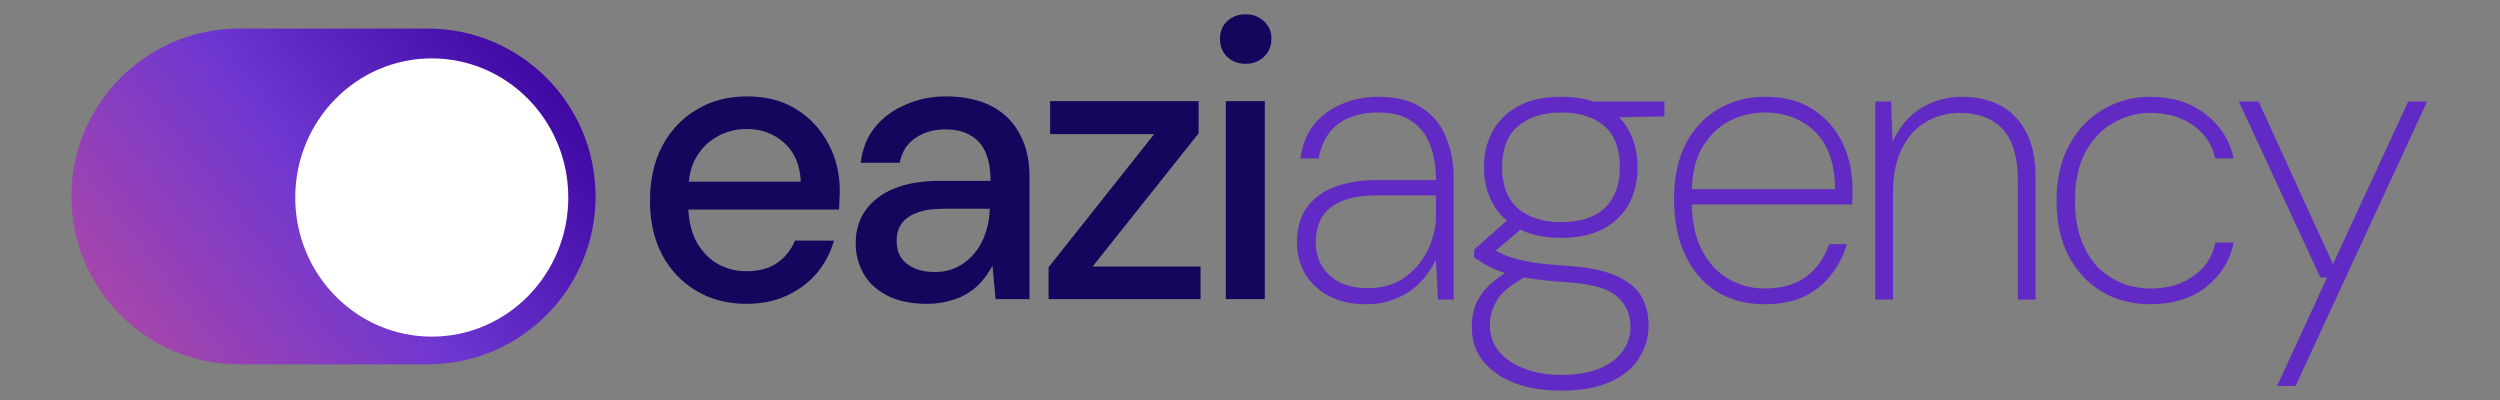
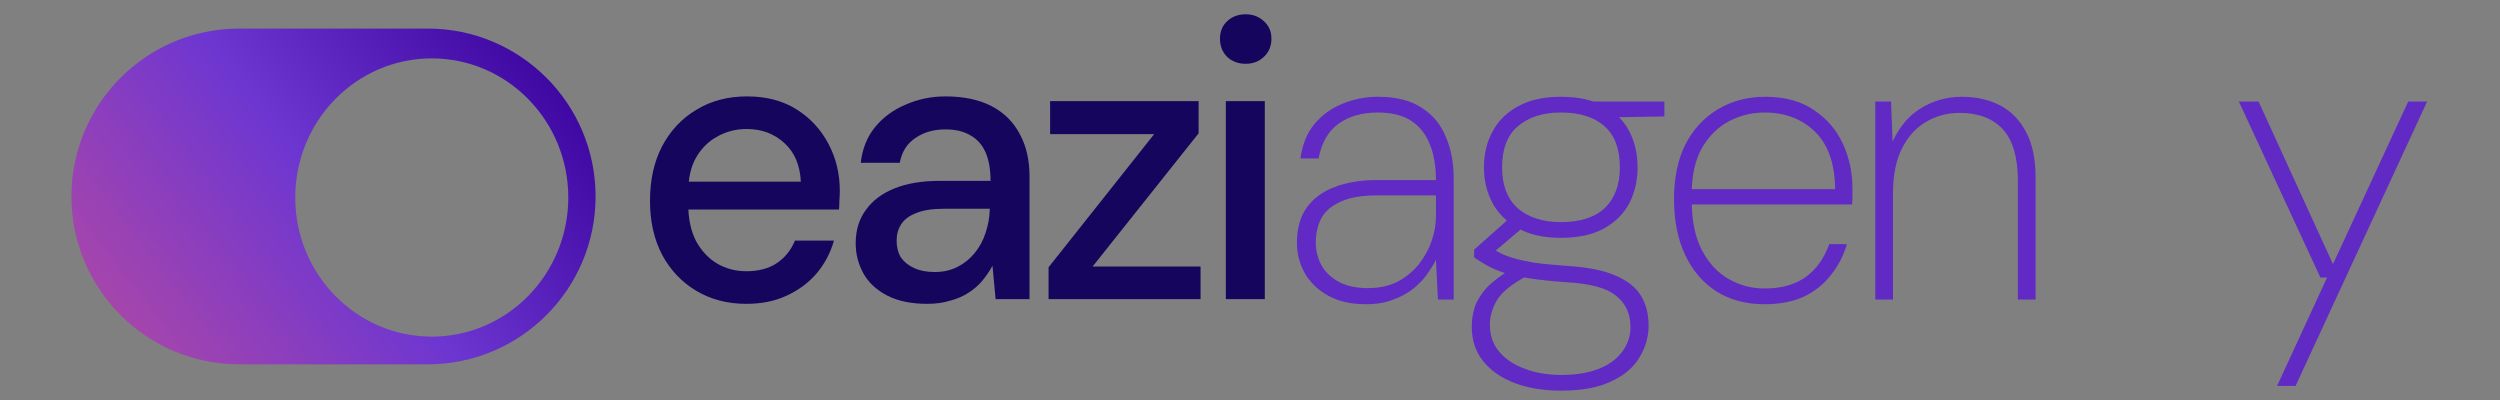
<svg xmlns="http://www.w3.org/2000/svg" width="350" height="56" viewBox="0 0 350 56" fill="none">
  <rect x="0" y="0" width="350" height="56" fill="#808080" stroke="none" />
  <path d="M171.616 41.876V14.155H177.073V41.876H171.616ZM174.399 8.93C173.344 8.93 172.471 8.6 171.78 7.94C171.125 7.28 170.798 6.437 170.798 5.41C170.798 4.42 171.125 3.613 171.78 2.99C172.471 2.33 173.344 2 174.399 2C175.418 2 176.272 2.33 176.964 2.99C177.655 3.613 178 4.42 178 5.41C178 6.437 177.655 7.28 176.964 7.94C176.272 8.6 175.418 8.93 174.399 8.93Z" fill="#15055D" />
  <path d="M146.798 41.877V37.422L161.585 18.776H147.016V14.156H167.805V18.666L152.964 37.312H168.078V41.877H146.798Z" fill="#15055D" />
  <path d="M129.838 42.537C127.582 42.537 125.709 42.152 124.218 41.382C122.726 40.612 121.617 39.585 120.889 38.302C120.162 36.982 119.798 35.57 119.798 34.067C119.798 32.233 120.271 30.675 121.217 29.392C122.162 28.072 123.508 27.063 125.254 26.366C127 25.67 129.092 25.322 131.529 25.322H138.677C138.677 23.708 138.441 22.37 137.968 21.306C137.495 20.243 136.786 19.455 135.84 18.941C134.93 18.391 133.766 18.116 132.348 18.116C130.711 18.116 129.31 18.52 128.146 19.326C126.982 20.096 126.255 21.251 125.964 22.791H120.507C120.725 20.848 121.38 19.198 122.471 17.841C123.599 16.448 125.036 15.384 126.782 14.651C128.528 13.881 130.383 13.496 132.348 13.496C134.93 13.496 137.095 13.954 138.841 14.871C140.587 15.788 141.896 17.09 142.769 18.776C143.679 20.426 144.133 22.406 144.133 24.716V41.877H139.386L138.95 37.202C138.55 37.935 138.077 38.632 137.531 39.292C136.986 39.952 136.331 40.52 135.567 40.997C134.839 41.474 133.985 41.84 133.002 42.097C132.057 42.39 131.002 42.537 129.838 42.537ZM130.874 38.082C132.038 38.082 133.093 37.844 134.039 37.367C134.985 36.89 135.785 36.248 136.44 35.442C137.131 34.599 137.64 33.663 137.968 32.637C138.331 31.573 138.532 30.492 138.568 29.392V29.227H132.075C130.511 29.227 129.237 29.428 128.255 29.832C127.31 30.198 126.618 30.712 126.182 31.372C125.745 32.032 125.527 32.802 125.527 33.682C125.527 34.599 125.727 35.387 126.127 36.047C126.564 36.67 127.182 37.165 127.982 37.532C128.783 37.899 129.747 38.082 130.874 38.082Z" fill="#15055D" />
  <path d="M104.477 42.537C101.858 42.537 99.53 41.932 97.493 40.722C95.456 39.512 93.856 37.825 92.692 35.662C91.564 33.498 91 30.987 91 28.127C91 25.193 91.564 22.645 92.692 20.481C93.856 18.281 95.456 16.576 97.493 15.366C99.53 14.119 101.895 13.496 104.586 13.496C107.278 13.496 109.588 14.101 111.516 15.311C113.444 16.521 114.935 18.135 115.99 20.151C117.045 22.131 117.573 24.331 117.573 26.752C117.573 27.118 117.555 27.522 117.518 27.962C117.518 28.365 117.5 28.823 117.464 29.337H94.983V25.431H112.116C112.007 23.121 111.243 21.325 109.825 20.041C108.406 18.721 106.642 18.061 104.532 18.061C103.04 18.061 101.676 18.41 100.44 19.106C99.203 19.766 98.203 20.756 97.439 22.076C96.711 23.36 96.347 24.991 96.347 26.971V28.512C96.347 30.565 96.711 32.307 97.439 33.737C98.203 35.13 99.203 36.194 100.44 36.927C101.676 37.624 103.022 37.972 104.477 37.972C106.223 37.972 107.66 37.587 108.788 36.817C109.916 36.047 110.752 35.002 111.298 33.682H116.754C116.281 35.368 115.481 36.89 114.353 38.247C113.226 39.567 111.825 40.612 110.152 41.382C108.515 42.152 106.624 42.537 104.477 42.537Z" fill="#15055D" />
  <path d="M318.788 54.032L325.791 38.851H324.853L313.438 14.211H316.196L326.618 36.981L337.151 14.211H339.798L321.379 54.032H318.788Z" fill="#612AC5" />
-   <path d="M300.981 42.591C298.482 42.591 296.239 42.005 294.254 40.831C292.269 39.621 290.706 37.935 289.566 35.771C288.464 33.571 287.912 31.023 287.912 28.126C287.912 25.156 288.482 22.589 289.622 20.426C290.798 18.226 292.379 16.539 294.364 15.366C296.349 14.156 298.555 13.551 300.981 13.551C304.106 13.551 306.698 14.357 308.757 15.971C310.852 17.584 312.176 19.656 312.727 22.186H310.136C309.694 20.206 308.647 18.648 306.992 17.511C305.375 16.374 303.371 15.806 300.981 15.806C299.217 15.806 297.526 16.264 295.908 17.181C294.291 18.061 292.985 19.418 291.993 21.251C291 23.048 290.504 25.339 290.504 28.126C290.504 30.253 290.798 32.086 291.386 33.626C291.974 35.166 292.765 36.45 293.757 37.476C294.787 38.466 295.927 39.2 297.176 39.676C298.426 40.153 299.695 40.391 300.981 40.391C302.526 40.391 303.923 40.153 305.173 39.676C306.459 39.163 307.544 38.43 308.426 37.476C309.308 36.486 309.878 35.313 310.136 33.956H312.727C312.213 36.45 310.926 38.521 308.867 40.171C306.845 41.785 304.217 42.591 300.981 42.591Z" fill="#612AC5" />
  <path d="M262.54 41.931V14.211H264.746L264.966 19.821C265.922 17.731 267.246 16.172 268.937 15.146C270.665 14.082 272.576 13.551 274.672 13.551C276.694 13.551 278.477 13.954 280.021 14.761C281.565 15.568 282.778 16.814 283.661 18.501C284.543 20.151 284.984 22.296 284.984 24.936V41.931H282.503V25.321C282.503 22.058 281.804 19.656 280.407 18.116C279.01 16.576 276.988 15.806 274.341 15.806C272.576 15.806 270.977 16.246 269.543 17.126C268.146 17.969 267.044 19.216 266.235 20.866C265.426 22.516 265.022 24.551 265.022 26.971V41.931H262.54Z" fill="#612AC5" />
  <path d="M247.047 42.591C244.436 42.591 242.175 41.986 240.264 40.776C238.389 39.566 236.937 37.861 235.907 35.661C234.878 33.461 234.363 30.876 234.363 27.906C234.363 24.899 234.896 22.333 235.962 20.206C237.065 18.079 238.573 16.448 240.484 15.311C242.433 14.137 244.657 13.551 247.157 13.551C249.841 13.551 252.083 14.156 253.885 15.366C255.686 16.539 257.046 18.098 257.965 20.041C258.884 21.984 259.344 24.111 259.344 26.421C259.344 26.788 259.344 27.136 259.344 27.466C259.344 27.796 259.326 28.181 259.289 28.621H236.128V26.476H256.918C256.881 22.919 255.943 20.243 254.105 18.446C252.267 16.649 249.914 15.751 247.047 15.751C245.282 15.751 243.628 16.154 242.084 16.961C240.54 17.767 239.271 19.014 238.279 20.701C237.323 22.388 236.845 24.533 236.845 27.136V28.126C236.845 30.913 237.323 33.223 238.279 35.056C239.234 36.853 240.484 38.191 242.028 39.071C243.573 39.951 245.245 40.391 247.047 40.391C249.363 40.391 251.274 39.86 252.782 38.796C254.289 37.696 255.392 36.156 256.09 34.176H258.572C258.094 35.789 257.34 37.238 256.311 38.521C255.318 39.805 254.05 40.813 252.506 41.546C250.962 42.243 249.142 42.591 247.047 42.591Z" fill="#612AC5" />
  <path d="M218.563 54.691C216.136 54.691 213.986 54.343 212.111 53.647C210.236 52.95 208.747 51.923 207.644 50.566C206.578 49.246 206.045 47.633 206.045 45.726C206.045 44.773 206.192 43.838 206.486 42.921C206.817 42.005 207.387 41.106 208.196 40.226C209.041 39.346 210.218 38.466 211.725 37.586L213.876 38.576C211.78 39.676 210.365 40.795 209.629 41.931C208.931 43.105 208.582 44.278 208.582 45.451C208.582 46.918 209.004 48.165 209.85 49.191C210.732 50.255 211.927 51.062 213.434 51.611C214.942 52.198 216.651 52.492 218.563 52.492C220.585 52.492 222.313 52.217 223.746 51.666C225.18 51.117 226.283 50.328 227.055 49.301C227.864 48.275 228.268 47.101 228.268 45.781C228.268 43.948 227.607 42.5 226.283 41.436C224.996 40.336 222.662 39.695 219.28 39.511C217.221 39.365 215.493 39.181 214.096 38.961C212.699 38.741 211.523 38.485 210.567 38.191C209.611 37.861 208.802 37.513 208.14 37.146C207.515 36.779 206.927 36.413 206.376 36.046V34.946L211.339 30.546L213.71 31.426L208.582 35.771V34.616C209.06 34.873 209.519 35.13 209.96 35.386C210.438 35.643 211.026 35.881 211.725 36.101C212.46 36.321 213.453 36.541 214.703 36.761C215.989 36.944 217.681 37.109 219.776 37.256C222.497 37.44 224.666 37.898 226.283 38.631C227.901 39.328 229.059 40.263 229.757 41.436C230.456 42.61 230.805 44.003 230.805 45.616C230.805 47.156 230.382 48.623 229.537 50.016C228.728 51.41 227.423 52.528 225.621 53.371C223.82 54.252 221.467 54.691 218.563 54.691ZM218.508 33.296C216.118 33.296 214.133 32.856 212.552 31.976C210.971 31.096 209.776 29.923 208.968 28.456C208.159 26.953 207.754 25.284 207.754 23.451C207.754 21.544 208.159 19.858 208.968 18.391C209.776 16.887 210.971 15.714 212.552 14.871C214.133 13.991 216.118 13.551 218.508 13.551C220.971 13.551 222.993 13.991 224.574 14.871C226.154 15.714 227.331 16.887 228.103 18.391C228.875 19.858 229.261 21.544 229.261 23.451C229.261 25.284 228.875 26.953 228.103 28.456C227.331 29.923 226.154 31.096 224.574 31.976C222.993 32.856 220.971 33.296 218.508 33.296ZM218.508 31.096C221.228 31.096 223.287 30.436 224.684 29.116C226.081 27.759 226.779 25.871 226.779 23.451C226.779 20.848 226.063 18.922 224.629 17.676C223.195 16.392 221.155 15.751 218.508 15.751C216.008 15.751 214.004 16.392 212.497 17.676C211.026 18.922 210.291 20.848 210.291 23.451C210.291 25.944 211.026 27.851 212.497 29.171C214.004 30.454 216.008 31.096 218.508 31.096ZM223.36 16.466L222.478 14.211H233.011V16.301L223.36 16.466Z" fill="#612AC5" />
  <path d="M191.218 42.591C189.122 42.591 187.358 42.188 185.924 41.381C184.49 40.575 183.406 39.53 182.67 38.246C181.935 36.926 181.567 35.514 181.567 34.011C181.567 31.994 182.027 30.344 182.946 29.061C183.865 27.778 185.152 26.824 186.806 26.201C188.497 25.541 190.446 25.211 192.652 25.211H201.034C201.034 23.231 200.739 21.544 200.151 20.151C199.6 18.758 198.736 17.676 197.559 16.906C196.383 16.136 194.839 15.751 192.927 15.751C190.685 15.751 188.828 16.282 187.358 17.346C185.924 18.409 185.005 20.023 184.6 22.186H182.064C182.321 20.243 182.964 18.648 183.994 17.401C185.06 16.117 186.365 15.164 187.909 14.541C189.453 13.881 191.126 13.551 192.927 13.551C195.464 13.551 197.504 14.064 199.048 15.091C200.592 16.081 201.714 17.438 202.412 19.161C203.147 20.848 203.515 22.773 203.515 24.936V41.931H201.309L201.034 36.376C200.739 36.963 200.335 37.623 199.82 38.356C199.306 39.09 198.662 39.768 197.89 40.391C197.118 41.015 196.181 41.528 195.078 41.931C194.012 42.371 192.725 42.591 191.218 42.591ZM191.493 40.336C193.074 40.336 194.453 40.043 195.629 39.456C196.806 38.833 197.798 38.026 198.607 37.036C199.416 36.01 200.023 34.91 200.427 33.736C200.831 32.563 201.034 31.408 201.034 30.271V27.356H192.817C190.648 27.356 188.938 27.649 187.688 28.236C186.439 28.786 185.538 29.556 184.986 30.546C184.472 31.536 184.214 32.673 184.214 33.956C184.214 35.13 184.49 36.211 185.042 37.201C185.593 38.155 186.42 38.925 187.523 39.511C188.626 40.061 189.949 40.336 191.493 40.336Z" fill="#612AC5" />
-   <ellipse cx="20.914" cy="21.625" rx="20.914" ry="21.625" transform="matrix(-1 0 0 1 81.42 6.035)" fill="white" />
  <path d="M10 27.502C10 40.483 20.522 51.005 33.502 51.005H59.878C72.859 51.005 83.381 40.483 83.381 27.502C83.381 14.522 72.859 4 59.878 4H33.502C20.522 4 10 14.522 10 27.502ZM60.446 8.174C71.002 8.174 79.56 16.894 79.56 27.651C79.559 38.408 71.002 47.128 60.446 47.128C49.891 47.128 41.334 38.408 41.334 27.651C41.334 16.894 49.891 8.174 60.446 8.174Z" fill="url(#paint0_linear_10633_2688)" />
  <defs>
    <linearGradient id="paint0_linear_10633_2688" x1="24.27" y1="60.054" x2="83.273" y2="14.53" gradientUnits="userSpaceOnUse">
      <stop stop-color="#AB47A8" />
      <stop offset="0.5" stop-color="#6D36D1" />
      <stop offset="1" stop-color="#3B049F" />
    </linearGradient>
  </defs>
</svg>